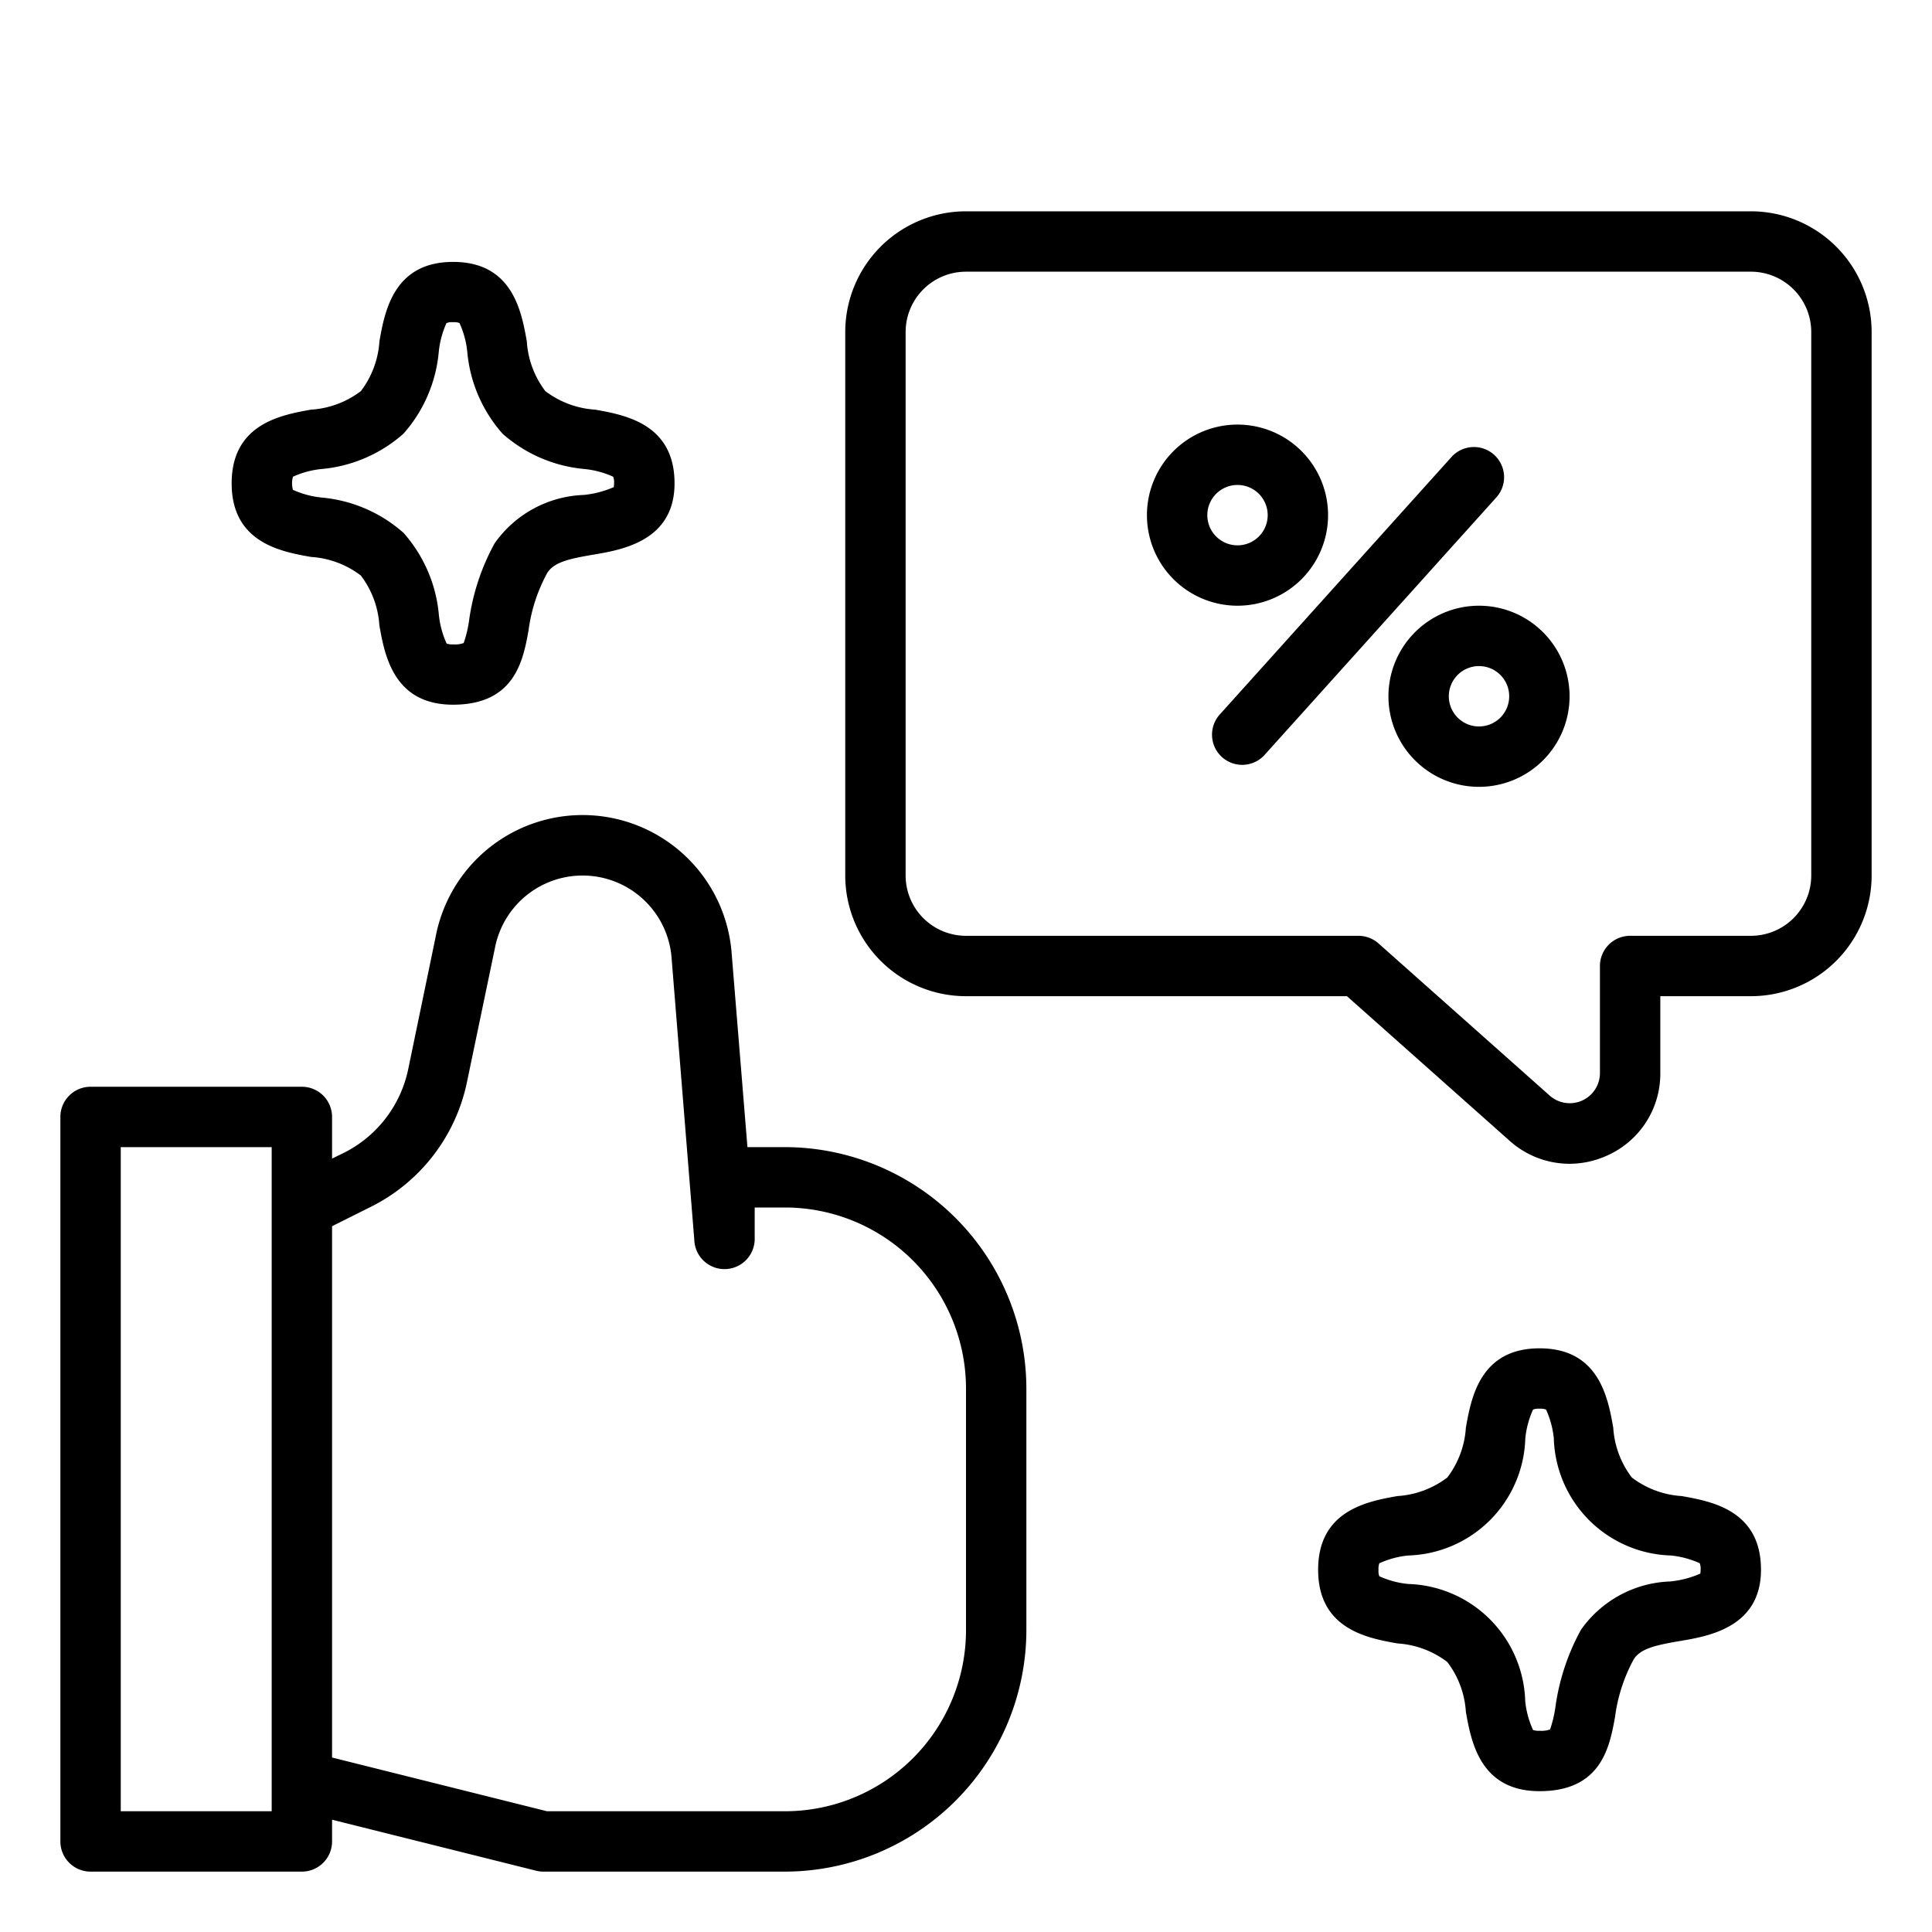
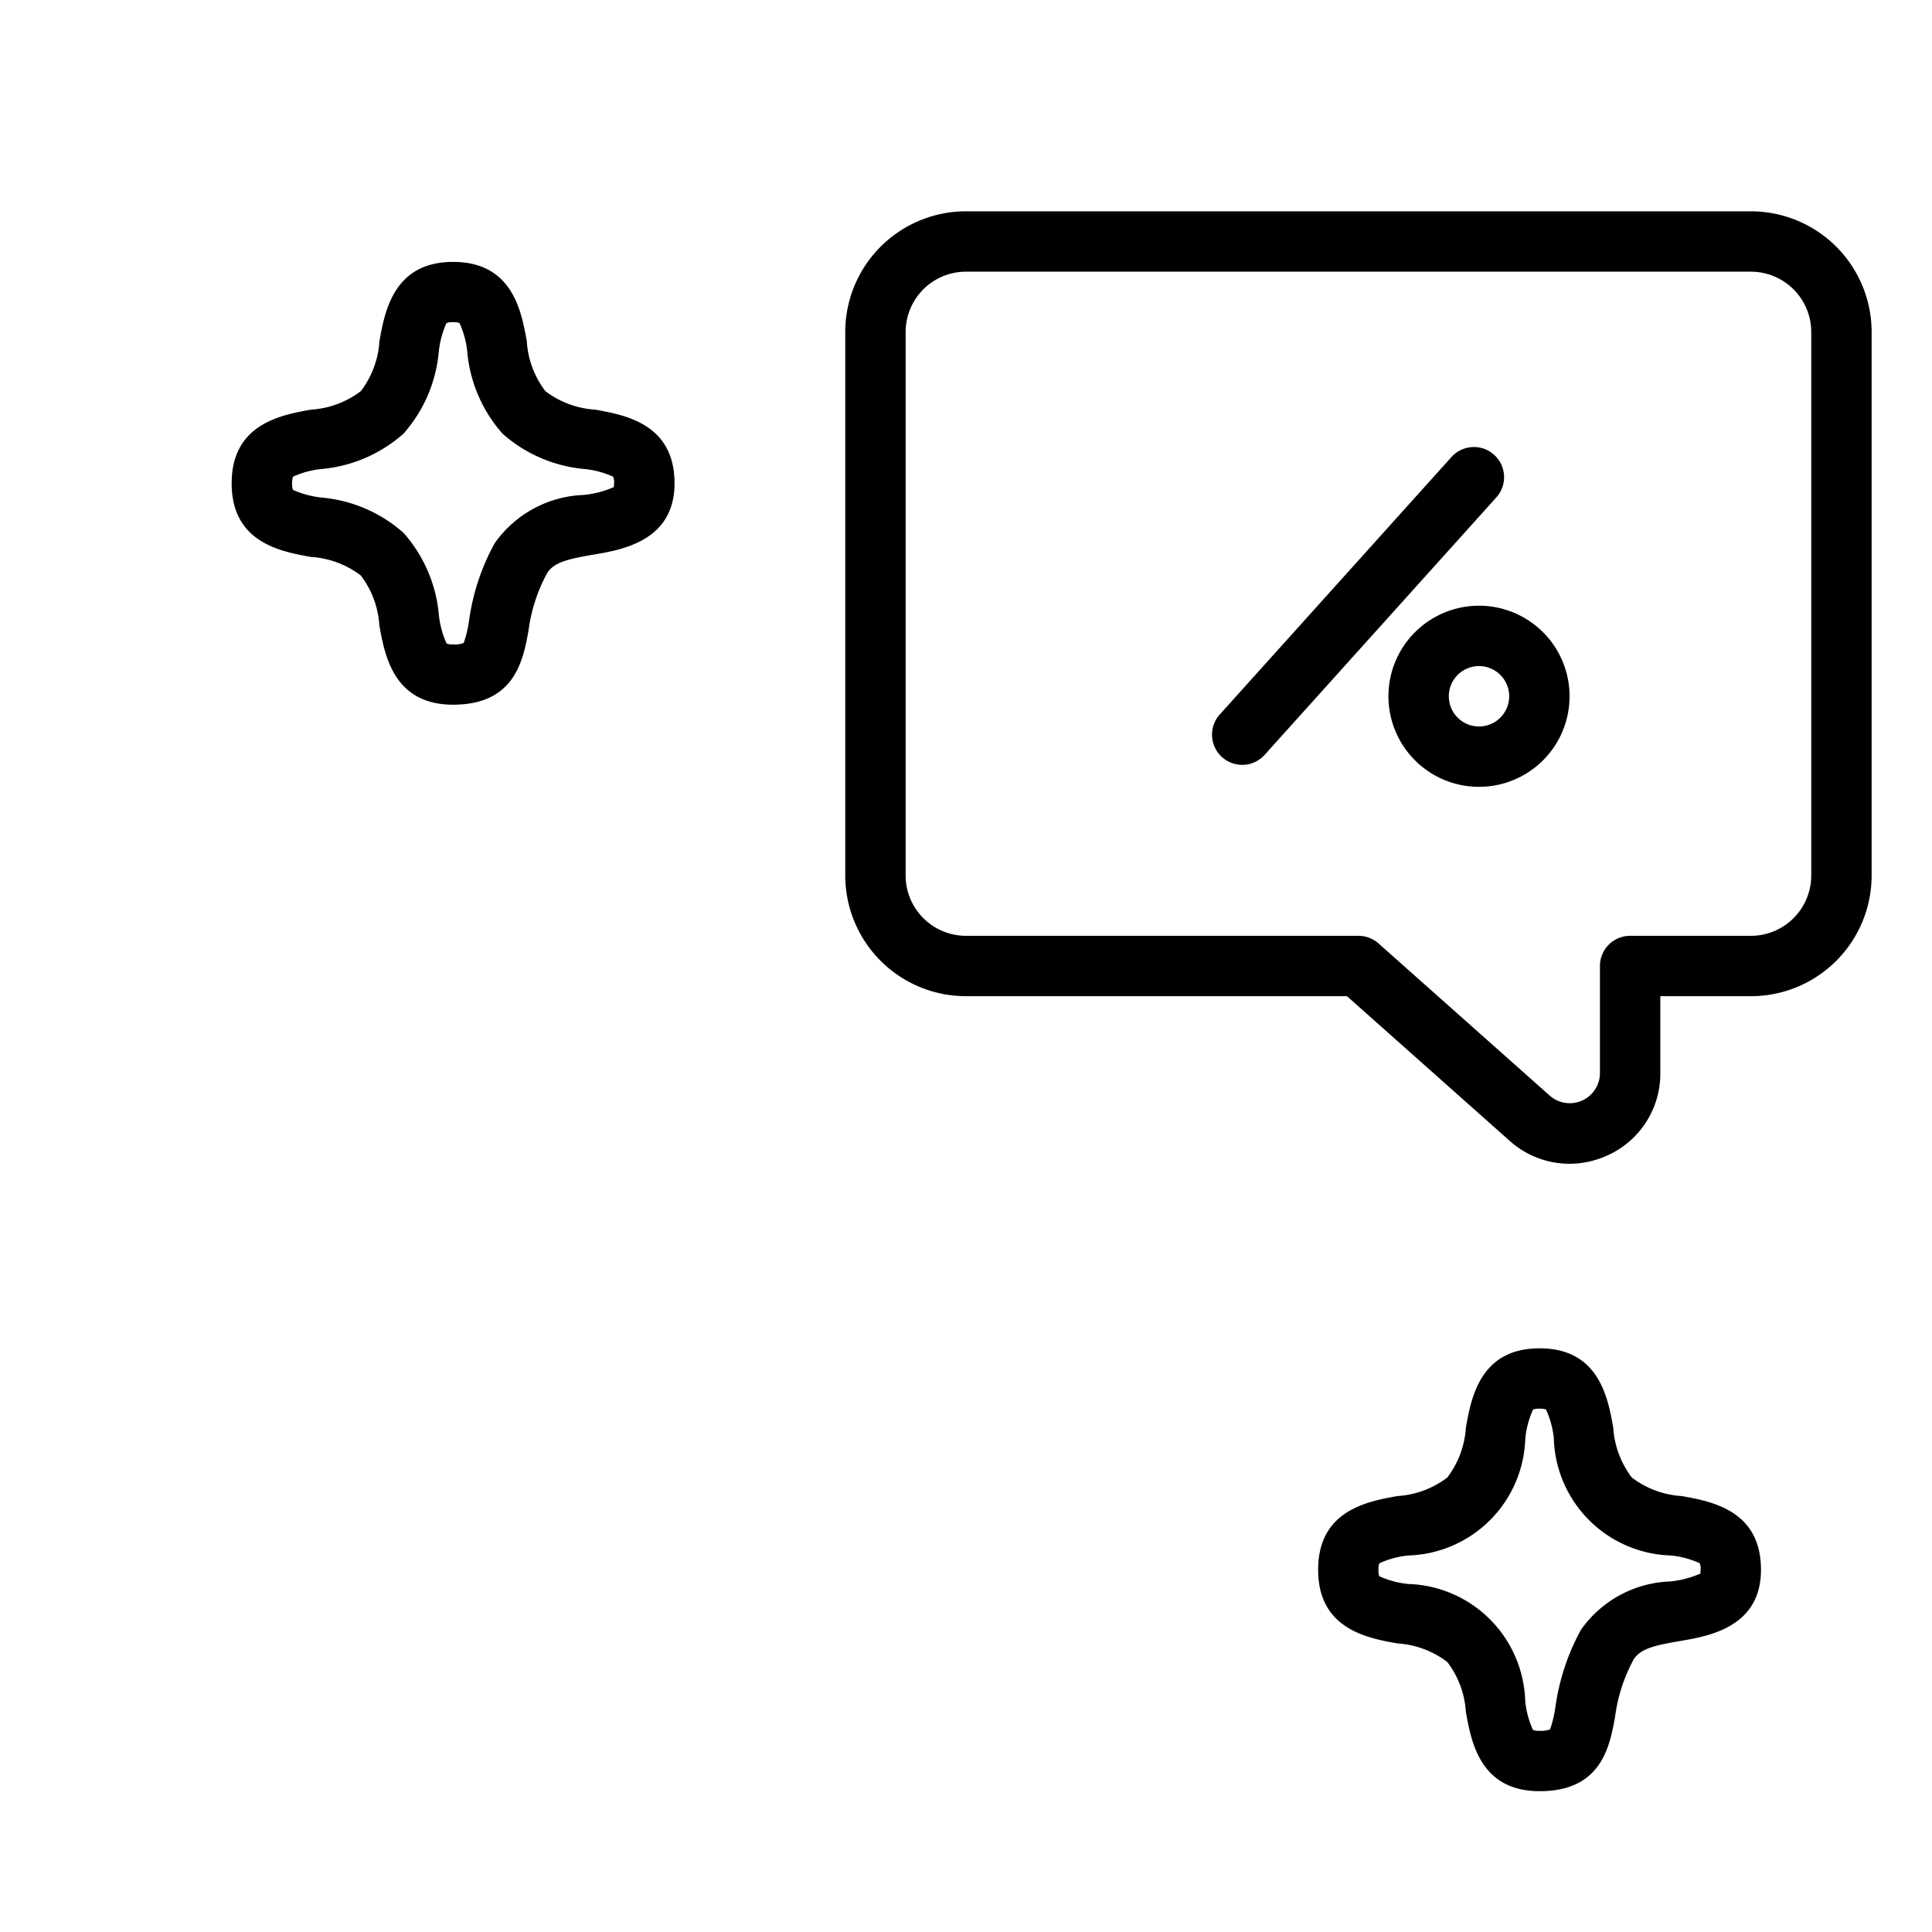
<svg xmlns="http://www.w3.org/2000/svg" id="Sales" height="512" viewBox="0 0 64 64" width="512">
  <path d="m58 7h-26a4 4 0 0 0 -4 4v18a4 4 0 0 0 4 4h12.62l5.387 4.789a2.977 2.977 0 0 0 1.982.763 3.03 3.03 0 0 0 1.24-.269 2.967 2.967 0 0 0 1.771-2.737v-2.546h3a4 4 0 0 0 4-4v-18a4 4 0 0 0 -4-4zm2 22a2 2 0 0 1 -2 2h-4a1 1 0 0 0 -1 1v3.546a1 1 0 0 1 -1.664.747l-5.671-5.041a1.006 1.006 0 0 0 -.665-.252h-13a2 2 0 0 1 -2-2v-18a2 2 0 0 1 2-2h26a2 2 0 0 1 2 2z" />
-   <path d="m26 38h-1.24l-.52-6.38a4.953 4.953 0 0 0 -9.81-.58l-.91 4.39a4.014 4.014 0 0 1 -2.13 2.76l-.39.19v-1.38a1 1 0 0 0 -1-1h-7a1 1 0 0 0 -1 1v24a1 1 0 0 0 1 1h7a1 1 0 0 0 1-1v-.72l6.76 1.69a.986.986 0 0 0 .24.03h8a8.011 8.011 0 0 0 8-8v-8a8.011 8.011 0 0 0 -8-8zm-17 22h-5v-22h5zm23-6a6 6 0 0 1 -6 6h-7.88l-7.12-1.78v-17.6l1.28-.64a5.971 5.971 0 0 0 3.19-4.14l.92-4.41a2.957 2.957 0 0 1 5.86.34l.75 9.31a1 1 0 0 0 2-.08v-1h1a6 6 0 0 1 6 6z" />
  <path d="m49.494 15.065a1 1 0 0 0 -1.412.074l-7.662 8.514a1 1 0 1 0 1.486 1.338l7.662-8.514a1 1 0 0 0 -.074-1.412z" />
-   <path d="m43.994 17.065a3 3 0 1 0 -3 3 3 3 0 0 0 3-3zm-4 0a1 1 0 1 1 1 1 1 1 0 0 1 -1-1z" />
  <path d="m48.994 20.065a3 3 0 1 0 3 3 3 3 0 0 0 -3-3zm0 4a1 1 0 1 1 1-1 1 1 0 0 1 -1 1z" />
  <path d="m10.3 18.449a3.042 3.042 0 0 1 1.652.615 3.038 3.038 0 0 1 .615 1.652c.175.983.469 2.628 2.441 2.628 2.052 0 2.322-1.478 2.5-2.456a5.443 5.443 0 0 1 .609-1.888c.218-.378.733-.49 1.555-.629.934-.159 2.673-.453 2.673-2.36 0-1.972-1.645-2.265-2.628-2.441a3.037 3.037 0 0 1 -1.652-.614 3.037 3.037 0 0 1 -.614-1.652c-.176-.983-.469-2.628-2.441-2.628s-2.266 1.645-2.441 2.628a3.038 3.038 0 0 1 -.615 1.652 3.034 3.034 0 0 1 -1.652.614c-.983.176-2.628.469-2.628 2.441s1.645 2.263 2.626 2.438zm-.6-2.655a2.98 2.98 0 0 1 .95-.257 4.724 4.724 0 0 0 2.715-1.17 4.724 4.724 0 0 0 1.17-2.715 3.074 3.074 0 0 1 .255-.949.49.49 0 0 1 .217-.03.54.54 0 0 1 .214.028 3.019 3.019 0 0 1 .258.951 4.716 4.716 0 0 0 1.169 2.715 4.724 4.724 0 0 0 2.715 1.17 3.01 3.01 0 0 1 .949.255.482.482 0 0 1 .03.216.875.875 0 0 1 -.01.128 3.256 3.256 0 0 1 -1 .26 3.773 3.773 0 0 0 -2.948 1.604 7.4 7.4 0 0 0 -.842 2.531 3.857 3.857 0 0 1 -.182.77.822.822 0 0 1 -.35.045.543.543 0 0 1 -.215-.028 3.042 3.042 0 0 1 -.257-.951 4.722 4.722 0 0 0 -1.17-2.715 4.719 4.719 0 0 0 -2.715-1.17 3.082 3.082 0 0 1 -.949-.255.8.8 0 0 1 0-.431z" />
  <path d="m55.708 49.559a3.035 3.035 0 0 1 -1.652-.615 3.035 3.035 0 0 1 -.615-1.652c-.175-.982-.469-2.627-2.441-2.627s-2.266 1.645-2.441 2.627a3.035 3.035 0 0 1 -.615 1.652 3.035 3.035 0 0 1 -1.652.615c-.982.175-2.627.469-2.627 2.441s1.645 2.266 2.627 2.441a3.035 3.035 0 0 1 1.652.615 3.035 3.035 0 0 1 .615 1.652c.175.982.469 2.627 2.441 2.627 2.053 0 2.322-1.478 2.5-2.456a5.459 5.459 0 0 1 .607-1.89c.218-.378.733-.49 1.556-.63.934-.158 2.672-.453 2.672-2.359 0-1.972-1.645-2.266-2.627-2.441zm.618 2.568a3.269 3.269 0 0 1 -1 .261 3.773 3.773 0 0 0 -2.954 1.6 7.421 7.421 0 0 0 -.843 2.532 3.986 3.986 0 0 1 -.181.77.872.872 0 0 1 -.351.044.534.534 0 0 1 -.214-.028 3.011 3.011 0 0 1 -.258-.951 4 4 0 0 0 -3.884-3.884 3.05 3.05 0 0 1 -.95-.256.512.512 0 0 1 -.026-.215.522.522 0 0 1 .028-.214 3.011 3.011 0 0 1 .951-.258 4 4 0 0 0 3.884-3.884 3.05 3.05 0 0 1 .256-.95.512.512 0 0 1 .216-.029.534.534 0 0 1 .214.028 3.011 3.011 0 0 1 .258.951 4 4 0 0 0 3.884 3.884 3.05 3.05 0 0 1 .95.256.512.512 0 0 1 .029.216.985.985 0 0 1 -.009.127z" />
</svg>